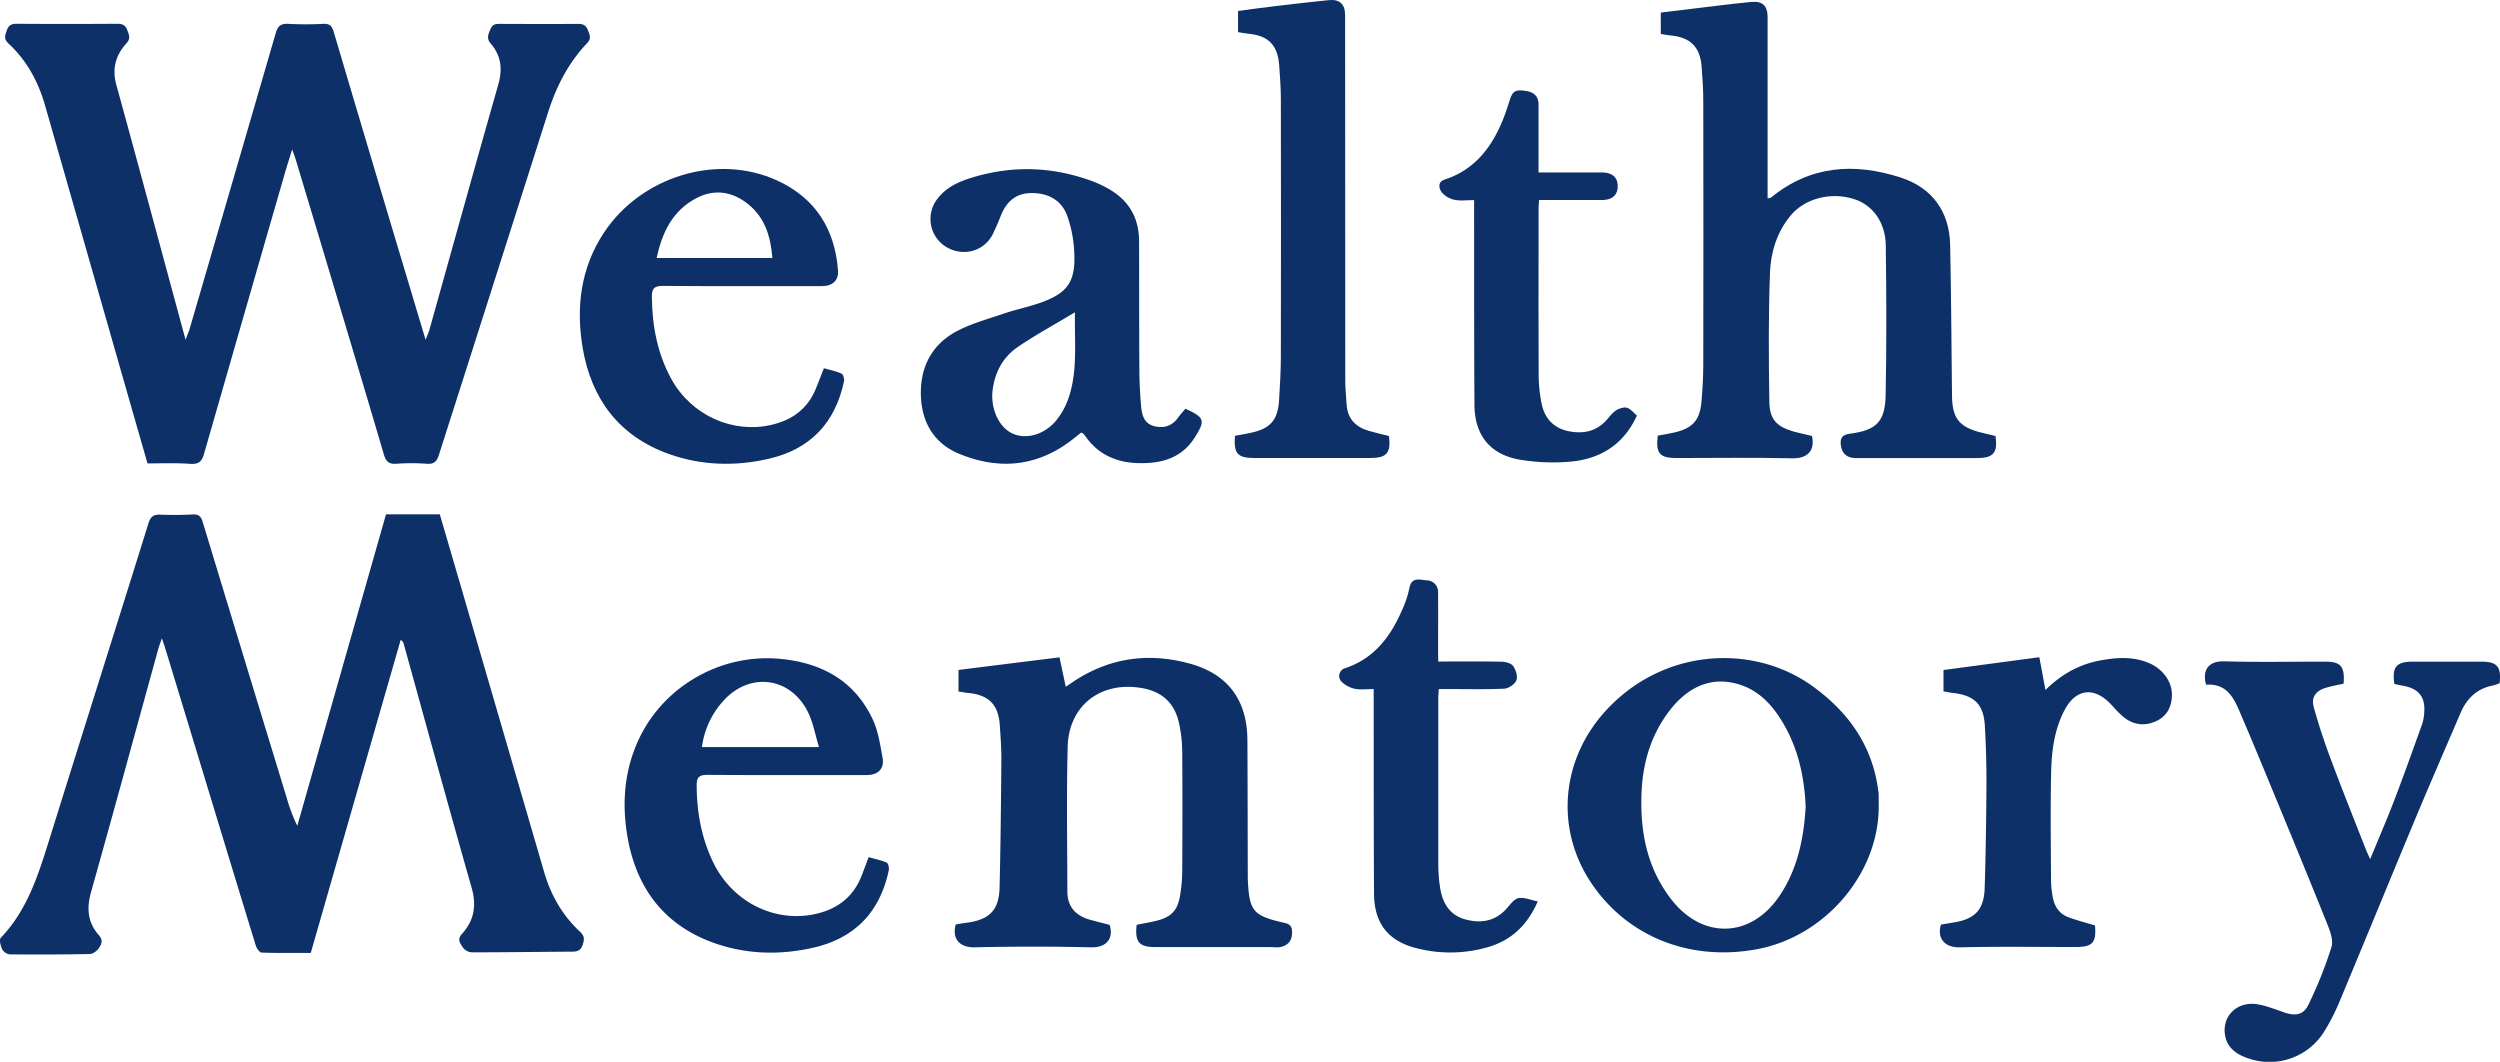
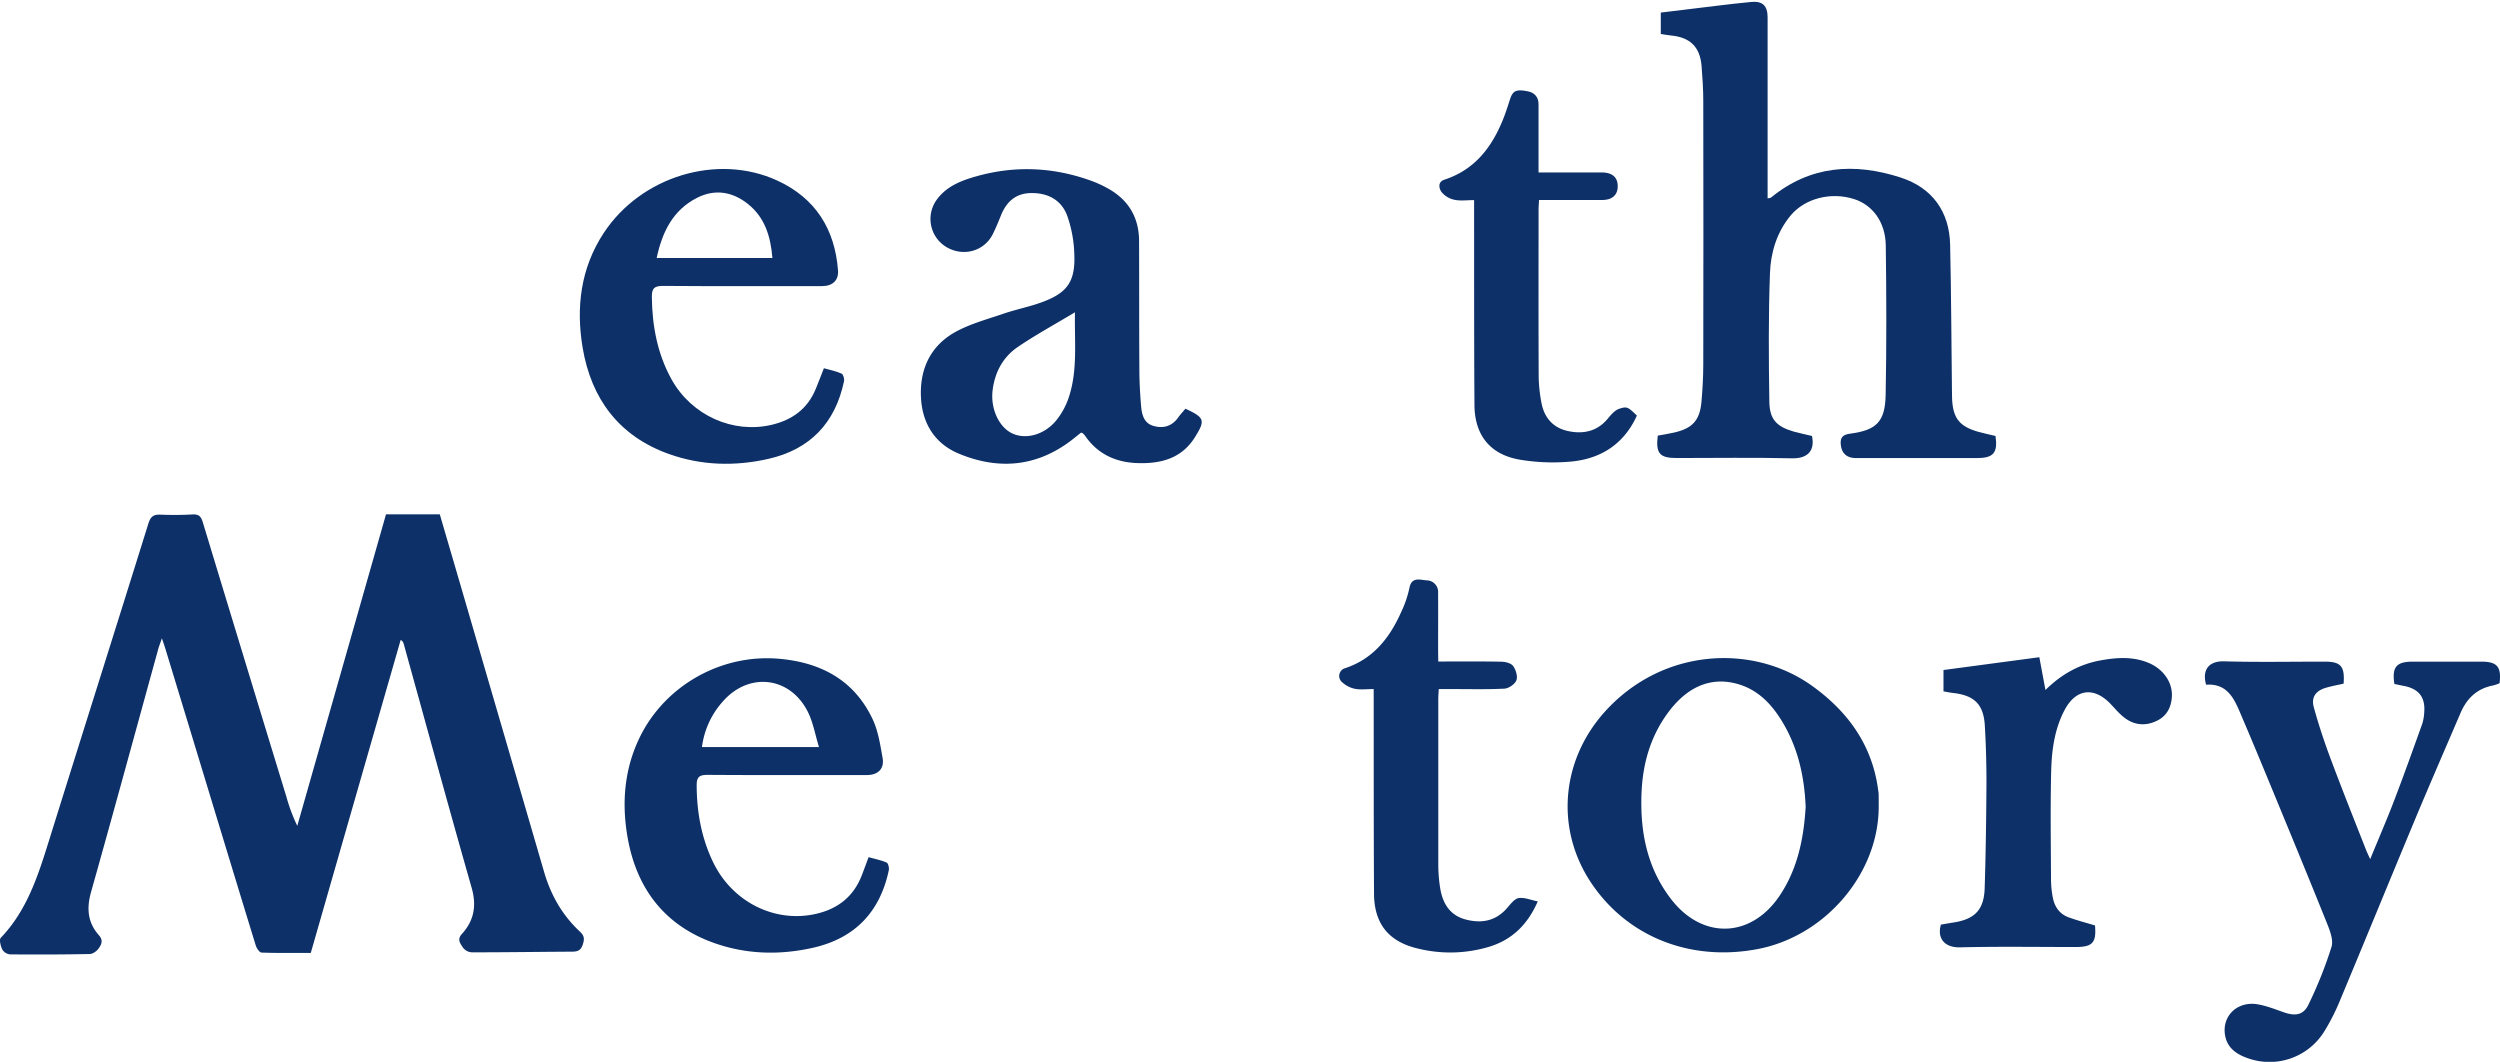
<svg xmlns="http://www.w3.org/2000/svg" viewBox="0 0 1390.75 590.69">
  <defs>
    <style>.a{fill:#0c3067;}</style>
  </defs>
  <title>logo</title>
-   <path class="a" d="M82.05,257.79c-4.78-16.66-9.48-33-14.17-49.42Q46.51,133.67,25.17,59C21.36,45.54,15,33.75,4.77,24.26c-2.75-2.56-2-4.52-1-7.32s2.44-3.73,5.41-3.71q27.89.19,55.79,0c2.76,0,4.67.46,5.77,3.39,1,2.68,2.13,4.71-.41,7.49-5.92,6.5-8.1,14-5.64,23C77.54,93.81,90.12,140.62,103.22,189c1.1-2.92,1.8-4.44,2.26-6q24-82.21,47.87-164.45c1.18-4.08,2.85-5.53,7.08-5.28a185,185,0,0,0,19.42,0c3.5-.16,4.8,1.11,5.78,4.4Q206.75,89,228.16,160.35c2.74,9.19,5.5,18.36,8.6,28.68,1-2.62,1.74-4.19,2.2-5.83C251.69,137.78,264.28,92.33,277.21,47c2.44-8.59,1.58-16.07-4.2-22.74-2.54-2.93-1.36-5.2-.15-8.08s3.11-2.9,5.54-2.89c14.45.05,28.9.12,43.34,0,3,0,4.41,1,5.42,3.77,1,2.56,1.86,4.4-.59,7-10.5,11-17.15,24.21-21.74,38.65q-30.22,95.1-60.6,190.17c-1.19,3.76-2.65,5.42-6.81,5.11a116.53,116.53,0,0,0-16.92,0c-4.09.28-5.76-1.17-6.9-5-9.95-33.82-20.1-67.58-30.2-101.35q-9.45-31.62-19-63.24c-.4-1.36-.94-2.67-1.87-5.29-1.61,5.24-2.92,9.26-4.09,13.32q-22.52,78-44.92,156c-1.19,4.17-2.88,5.88-7.44,5.62C98.35,257.47,90.54,257.79,82.05,257.79Z" transform="translate(0 0)" />
  <path class="a" d="M214.74,286.11h29.91q5.17,17.65,10.38,35.48,23.85,81.75,47.66,163.5c3.75,12.89,10.17,24.13,20,33.26,2.58,2.41,2.44,4.3,1.44,7.27-1.08,3.22-3,3.78-5.94,3.79-18.59.09-37.19.39-55.78.37a6.65,6.65,0,0,1-4.9-2.67c-1.28-2.1-3.45-4.37-.62-7.47,6.76-7.39,8.36-15.69,5.5-25.72-12.9-45.19-25.26-90.54-37.83-135.83a3.3,3.3,0,0,0-1.67-2.1c-16.63,57.87-33.26,115.75-50,174.11-9.16,0-18.26.15-27.35-.18-1.17,0-2.78-2.42-3.27-4C134,499,125.82,472.09,117.64,445.17q-12.84-42.29-25.73-84.56c-.46-1.51-1-3-1.84-5.54-.94,2.76-1.6,4.41-2.07,6.12-12.42,45-24.65,90-37.33,135-2.59,9.14-1.9,17.05,4.37,24.1,2.62,2.93,1.32,5.33-.31,7.52-1.06,1.42-3.15,2.88-4.8,2.91-14.78.29-29.56.33-44.33.2a5.77,5.77,0,0,1-4.32-2.68c-.93-2-1.84-5.49-.85-6.53,14.31-14.93,20.48-33.76,26.44-52.85,18.48-59.25,37.23-118.42,55.7-177.68,1.17-3.72,2.77-5,6.54-4.88,6,.23,12,.22,17.93-.11,3.47-.19,4.78,1,5.77,4.33Q136,367,159.38,443.43a96.51,96.51,0,0,0,6,16Q190,372.95,214.74,286.11Z" transform="translate(0 0)" />
  <path class="a" d="M1008,242.53c1.78,8.2-2.45,12.64-11.09,12.43-21.41-.5-42.84-.16-64.26-.16-9.4,0-11.64-2.59-10.44-12.46,2.94-.54,6-1,9-1.69,10.31-2.32,14.41-6.77,15.32-17.19.6-6.94,1-13.91,1-20.87q.14-73.23,0-146.47c0-6.46-.43-12.93-.95-19.38-.86-10.68-6.39-16-17.09-17-1.81-.16-3.59-.53-5.59-.84V7c10.66-1.3,21.15-2.6,31.64-3.85,6.26-.74,12.51-1.5,18.78-2.07s9,2.2,9,8.56q0,47.58,0,95.15v5.57c.95-.2,1.51-.15,1.83-.41,21.87-17.91,46.44-19.54,72.2-11.18,17.57,5.7,27.09,18.92,27.51,37.36.6,26.72.68,53.46,1,80.19,0,1.66,0,3.32.07,5,.35,11.18,4,15.94,14.68,18.92,3.16.89,6.39,1.55,9.49,2.29,1.37,9.43-1.14,12.31-10.43,12.31q-33.63,0-67.25,0c-5.21,0-8-2.8-8.41-7.57-.38-4.06,1.27-5.45,5.12-6,14.68-1.92,19.56-6.56,19.86-21.54.53-27.71.45-55.45.07-83.17-.18-13-7.32-22.52-17.61-25.81-13-4.15-27.52-.35-35.45,9.29-7.59,9.24-10.94,20.42-11.36,31.82-.88,23.85-.72,47.76-.35,71.63.16,9.9,4.05,13.79,13.48,16.58C1001.19,241,1004.59,241.7,1008,242.53Z" transform="translate(0 0)" />
-   <path class="a" d="M531.69,514.28c2.18-.36,4.29-.75,6.42-1,12.43-1.76,17.64-7,17.95-19.58.59-23.55.79-47.11,1-70.67.05-6.63-.43-13.26-.9-19.88-.78-11.23-6.23-16.6-17.53-17.65-1.64-.15-3.26-.49-5.42-.83V372.68l56.19-7c1.18,5.55,2.26,10.65,3.48,16.37,1.9-1.28,3.34-2.28,4.82-3.24,20-13.08,41.61-15.87,64.28-9.62,21.22,5.86,31.83,20.43,31.95,42.42.14,25.4.14,50.8.21,76.2,0,.33,0,.66,0,1,.8,18.16,2.7,20.58,20.62,24.64,3.72.85,4.12,2.88,4,6-.18,4.09-2.45,6.4-6.09,7.31-1.88.47-4,.11-6,.11H642.93c-9.26,0-11.65-2.7-10.62-12.4,3.26-.64,6.65-1.22,10-2,9.21-2.08,12.85-5.75,14.25-14.79a86.9,86.9,0,0,0,1.12-12.87c.11-22.25.15-44.49,0-66.74A77.8,77.8,0,0,0,656,402.76c-2.47-11.7-9.47-18.11-21.14-20.05-22.64-3.76-40.32,9.82-40.91,32.71-.69,26.85-.23,53.73-.17,80.59,0,8.22,4.47,13.26,12.19,15.52,3.79,1.11,7.63,2,11.34,3,2.38,7.68-1.92,12.66-10.27,12.47q-32.36-.76-64.74,0C534,527.19,529.44,522.43,531.69,514.28Z" transform="translate(0 0)" />
  <path class="a" d="M1045.13,448.74c0,37.16-29.63,72-67.27,79.21s-73-6.94-93-37.29c-19.75-30-16.21-67.83,7.78-94.58,32-35.64,82.52-38.33,115.75-14.31,19.88,14.37,33.28,33.05,36.47,58a16.52,16.52,0,0,1,.23,2C1045.14,444.1,1045.13,446.42,1045.13,448.74Zm-40.64.07c-.75-17.85-4.65-34.27-14.09-49.05-5.57-8.73-12.68-15.83-22.85-19-14.8-4.58-28.16.61-39,14.85C918.37,409,913.87,424.4,913.19,441c-.89,21.58,3,41.9,16.64,59.44,17.27,22.19,44,21.48,59.91-1.77C1000.08,483.52,1003.45,466.24,1004.49,448.81Z" transform="translate(0 0)" />
  <path class="a" d="M659.44,227.35c10.73,5,11.22,6.39,5.25,15.94-7.42,11.84-19.06,14.75-31.89,14.33-12.06-.39-22.23-5-29.23-15.3a9.6,9.6,0,0,0-1.38-1.4c-.1-.1-.3-.1-.81-.24-2.27,1.79-4.66,3.8-7.19,5.62-19.09,13.69-39.7,14.84-60.8,6.06-13-5.41-20-16.21-21-30.27C511.35,206.3,517,193,530.91,185c8.35-4.75,18-7.29,27.2-10.45,6.87-2.36,14.08-3.77,20.92-6.22,14.74-5.26,19.3-11.6,18.6-27.2a69.83,69.83,0,0,0-4-21.28c-3.29-8.71-10.82-12.62-20.2-12.44-8.59.17-13.65,5-16.68,12.62-1.35,3.38-2.76,6.75-4.35,10-4.71,9.69-16.38,13-25.84,7.45a18.21,18.21,0,0,1-5.46-26.37c5.51-7.59,13.77-10.71,22.28-13.09,21.75-6.1,43.26-5,64.42,2.83a62.65,62.65,0,0,1,8.11,3.75c11.68,6.33,17.7,16.16,17.76,29.47.09,23.74,0,47.48.16,71.22,0,6.8.37,13.6.94,20.37.39,4.7,1.46,9.64,6.7,11.22,5.5,1.66,10.49.35,14-4.71C656.61,230.59,658,229.13,659.44,227.35ZM598,173.73c-11.23,6.74-21.81,12.51-31.73,19.24-8.28,5.62-12.83,14-14.08,24.14s3.46,20.65,11.17,24.11c7.54,3.39,17.76.64,24.38-7.52a41.47,41.47,0,0,0,7.08-13.44C599.51,205.46,597.69,190.11,598,173.73Z" transform="translate(0 0)" />
  <path class="a" d="M1227.25,380.9c-2.39-8.52,1.76-13.28,10.16-13,18.58.53,37.19.16,55.79.17,9,0,11.27,2.52,10.55,12.25-3.17.72-6.55,1.32-9.82,2.28-5.63,1.65-8.3,5.21-6.77,10.81,2.66,9.71,5.85,19.3,9.38,28.73,6.32,16.91,13,33.66,19.62,50.47.57,1.48,1.28,2.91,2.37,5.35,4.79-11.67,9.37-22.25,13.48-33,5.38-14.06,10.44-28.24,15.52-42.4a25,25,0,0,0,1.07-6.35c.68-8.35-3.06-13.08-11.41-14.64-1.77-.33-3.53-.74-5.2-1.09-1.42-9.45,1.11-12.41,10.33-12.41h37.86c9,0,11.39,2.74,10.35,12a24.19,24.19,0,0,1-3.57,1.24c-9,1.71-14.69,7.19-18.18,15.35-8.54,19.94-17.21,39.83-25.57,59.85-14,33.62-27.82,67.36-41.87,101a115.61,115.61,0,0,1-8.12,15.91,35.8,35.8,0,0,1-42.42,15.38c-6.62-2.2-12.07-5.93-13.09-13.47-1.41-10.46,7.14-18.45,18.09-16.65,5,.83,9.84,2.77,14.67,4.46,6.26,2.19,10.85,1.65,13.67-4.16A232.91,232.91,0,0,0,1297,526.82c1.17-3.71-.76-8.86-2.38-12.9-10.37-25.82-21-51.53-31.61-77.25-5.12-12.4-10.25-24.8-15.54-37.13C1243.48,390.19,1240.09,380,1227.25,380.9Z" transform="translate(0 0)" />
  <path class="a" d="M458.34,204.85c3.33.94,6.74,1.59,9.84,3,.93.4,1.63,2.91,1.35,4.23-4.89,23.21-18.82,37.87-42,43.17-18.65,4.25-37.37,3.74-55.38-2.68-27.69-9.88-43.19-30.58-48-59-3.78-22.5-1.21-44.34,11.73-64,20.74-31.5,63.22-44.45,96.52-29.13,21.23,9.77,32.05,27,33.79,50,.41,5.47-3,8.71-8.82,8.72-29.55,0-59.09.12-88.64-.11-4.94,0-6.15,1.55-6.1,6.2.19,16.17,3.1,31.65,11,45.88,11.17,20,34.17,30.32,55.79,25.16,11.32-2.7,19.86-8.88,24.38-19.93C455.31,212.69,456.71,209,458.34,204.85Zm-93-61.31h64.36c-1-11.89-4.07-22.39-13.53-30-8.71-7-18.55-8.51-28.39-3.5C374.5,116.77,368.4,128.87,365.3,143.54Z" transform="translate(0 0)" />
  <path class="a" d="M483.21,476.83c3.45,1,6.86,1.65,10,3,.9.4,1.52,2.95,1.23,4.29-4.9,23.23-18.88,37.83-42.09,43.1-18.66,4.23-37.38,3.72-55.38-2.74-27.66-9.92-43.05-30.63-47.92-59.06-3.21-18.78-1.76-37.37,6.67-54.9,14.1-29.3,45.85-47.06,78.24-44,23.11,2.17,41.33,12.05,51.48,33.56,3.1,6.58,4.23,14.21,5.54,21.49,1.09,6.09-2.49,9.59-8.78,9.59-29.55,0-59.1.1-88.64-.1-4.53,0-6,1.2-6,5.79.06,15,2.66,29.36,9.19,42.87,10.71,22.16,34.41,33.89,57.24,28.65,12-2.75,20.64-9.43,25.26-21C480.56,484,481.78,480.63,483.21,476.83Zm-27.62-61.25c-2.1-6.88-3.21-13.45-6-19.2-9.74-20-32.83-22.85-47.45-6.18a46.74,46.74,0,0,0-11.64,25.38Z" transform="translate(0 0)" />
-   <path class="a" d="M772.7,242.56c1.13,9.5-1.27,12.24-10.56,12.24H697.88c-9.43,0-11.69-2.46-10.87-12.37,2.9-.54,6-1,9-1.69,10.73-2.39,14.82-7,15.53-18.06.53-8.27,1-16.57,1-24.85q.13-71,0-142c0-6.46-.43-12.93-.91-19.38-.86-11.48-6.06-16.68-17.35-17.71-1.64-.15-3.26-.5-5.56-.87V6.11c7.27-1,14.26-1.94,21.28-2.77,9.7-1.16,19.41-2.3,29.14-3.26,6.22-.61,9.15,2.23,9.15,8.45q0,101.87.08,203.73c0,4.13.53,8.26.72,12.4.39,8.31,5.11,13,12.75,15.13C765.42,240.81,769.11,241.66,772.7,242.56Z" transform="translate(0 0)" />
  <path class="a" d="M1165.45,514.83c.83,9.62-1.34,12-10.88,12-21.41,0-42.83-.35-64.23.18-8.21.2-12.89-4.67-10.62-12.64,2.15-.37,4.54-.8,6.94-1.17,11.87-1.83,17-7,17.41-19,.62-19.56.88-39.14,1-58.71,0-10.61-.29-21.23-.91-31.82-.69-11.93-5.88-16.92-18-18.21-1.47-.16-2.93-.5-5-.85V372.73l53.32-7.12c1.13,6.05,2.2,11.8,3.4,18.24,9-8.88,19-14.37,30.73-16.49,8.88-1.61,17.79-2.22,26.44,1.31,8.26,3.36,13.57,10.79,13.17,18.71-.29,5.81-2.63,10.68-8,13.42-5.91,3-12,2.87-17.46-.86-3.23-2.21-5.83-5.37-8.56-8.25-9.3-9.81-19.39-8.57-25.68,3.32-5.72,10.84-7.2,22.76-7.47,34.68-.46,20.07-.15,40.17-.06,60.25a53.88,53.88,0,0,0,1,9.39c1,5.24,3.83,9.24,9,11.06C1155.58,512.06,1160.39,513.3,1165.45,514.83Z" transform="translate(0 0)" />
  <path class="a" d="M910.6,231.19c-7.08,15.61-19.71,23.91-36.28,25.55a111.61,111.61,0,0,1-28.16-.91c-16.93-2.65-25.81-13.47-25.92-30.56-.24-35.69-.15-71.37-.2-107.06v-6.89c-4.1,0-7.66.54-10.95-.18a12.71,12.71,0,0,1-7.14-4.28c-1.39-1.92-2.37-5.61,1.63-6.93,17.07-5.58,26.61-18.36,32.86-34.26,1.33-3.38,2.42-6.86,3.54-10.32,1.57-4.84,3.32-5.84,9.91-4.55,3.7.73,6,3.14,6,7.28,0,10.62,0,21.24,0,31.87v6h16.27q9.47,0,18.92,0c5.76,0,8.82,2.64,8.86,7.55s-3,7.75-8.65,7.76c-9.79,0-19.59,0-29.38,0h-5.74c-.11,2.13-.26,3.74-.26,5.35,0,31-.08,62.07.06,93.11a82.94,82.94,0,0,0,1.53,14.29c1.51,8.25,6.37,13.92,14.64,15.75s16.13.44,22.09-6.66c1.83-2.19,3.92-4.77,6.43-5.65C905.2,225.9,905.73,226.51,910.6,231.19Z" transform="translate(0 0)" />
  <path class="a" d="M800.1,368c12.17,0,23.74-.12,35.3.11,2.23.05,5.3.88,6.41,2.46,1.49,2.13,2.6,5.78,1.74,7.93s-4.28,4.48-6.68,4.6c-10.27.5-20.57.22-30.87.22h-5.62c-.11,2.23-.26,3.84-.26,5.46q0,46.05,0,92.12a85.23,85.23,0,0,0,1,12.86c1.33,8.61,5.29,15.44,14.35,17.79s17,.71,23.32-6.86c1.71-2,3.86-4.77,6.11-5.1,3.14-.45,6.56,1.05,10.56,1.86-5.94,13.55-14.87,21.61-27.42,25.35a75.18,75.18,0,0,1-39.82.74c-15.9-3.89-23.75-13.85-23.85-30.39-.22-35.52-.14-71-.19-106.56v-7.27c-3.81,0-7.31.51-10.57-.16a15.39,15.39,0,0,1-7.38-4,4.51,4.51,0,0,1,1.6-7.29c16.17-5.19,25.46-17.23,31.92-32a58.39,58.39,0,0,0,4.28-12.67c1.2-6.56,6-4.59,9.62-4.35a6.43,6.43,0,0,1,6.37,6.83c.06,10.79,0,21.58,0,32.37Z" transform="translate(0 0)" />
</svg>